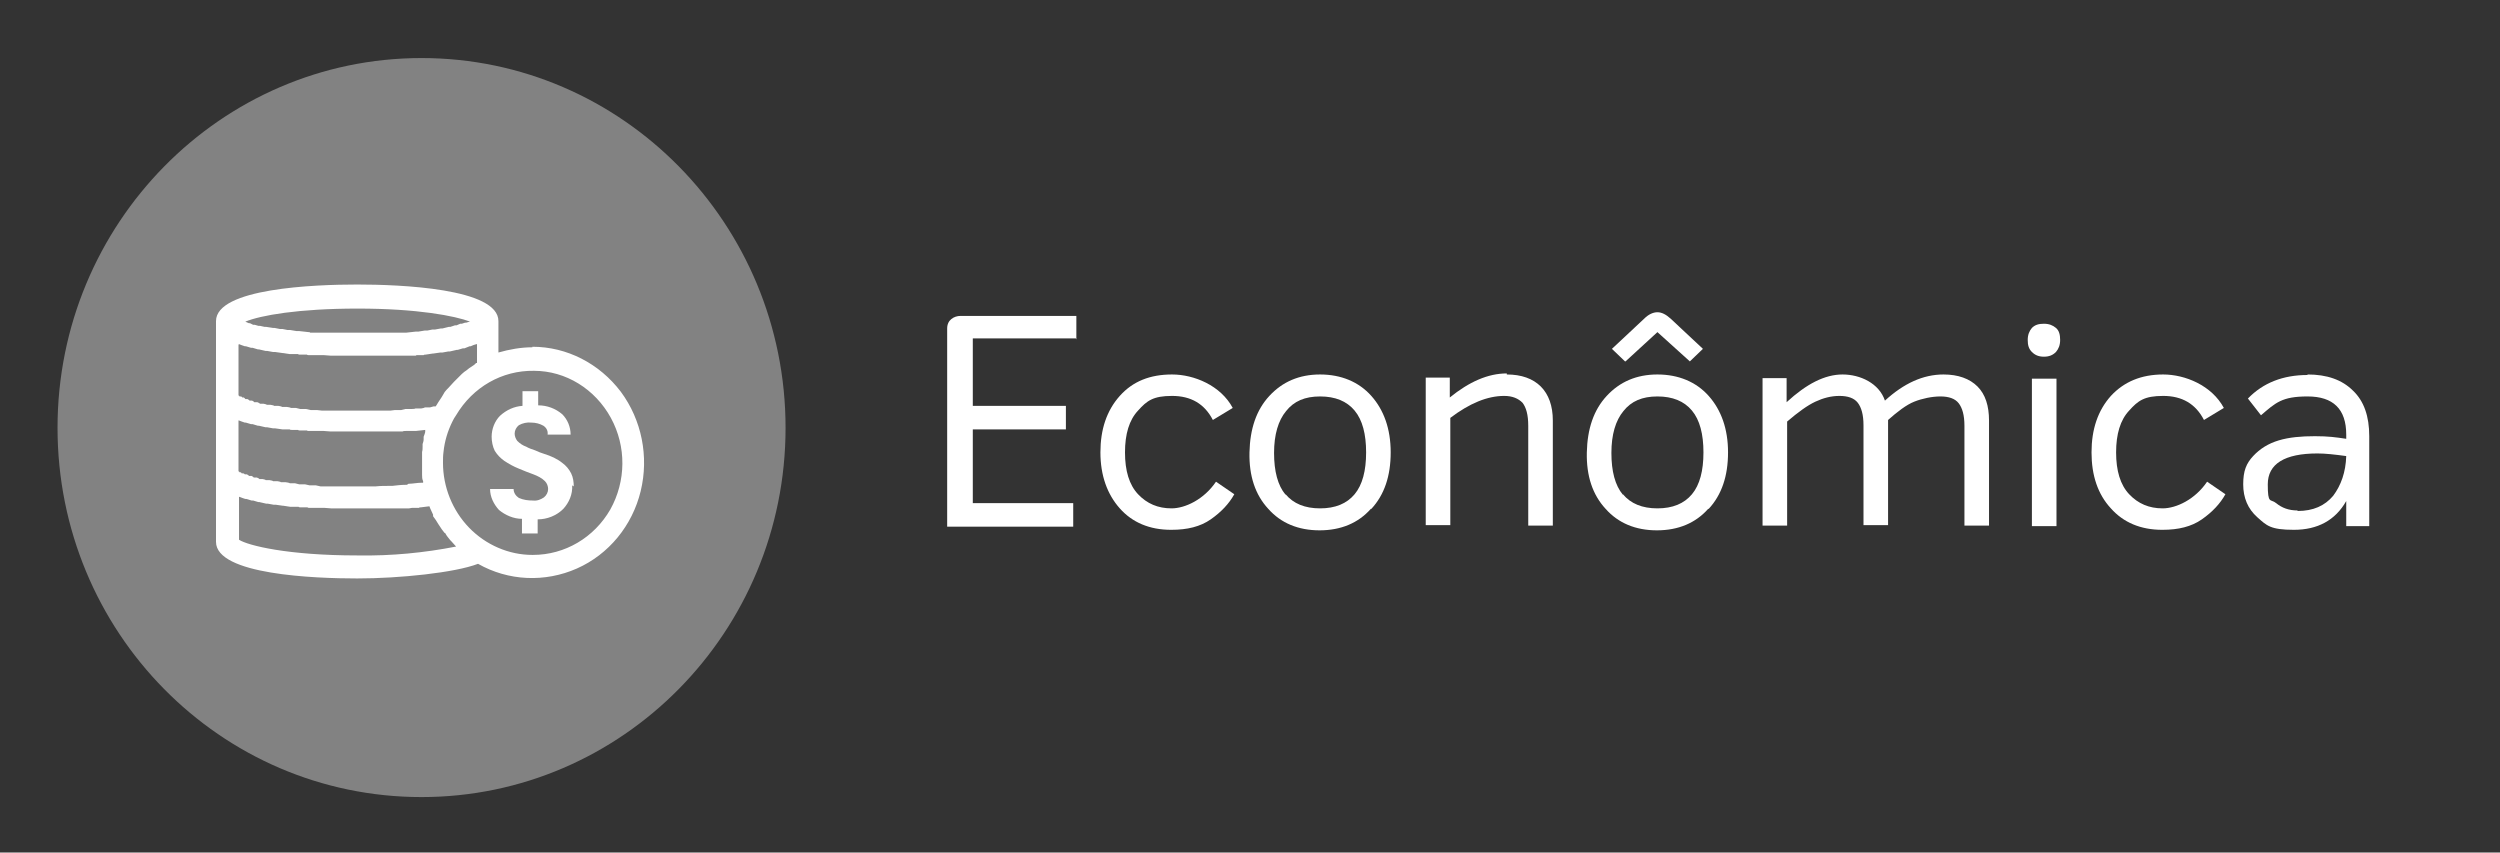
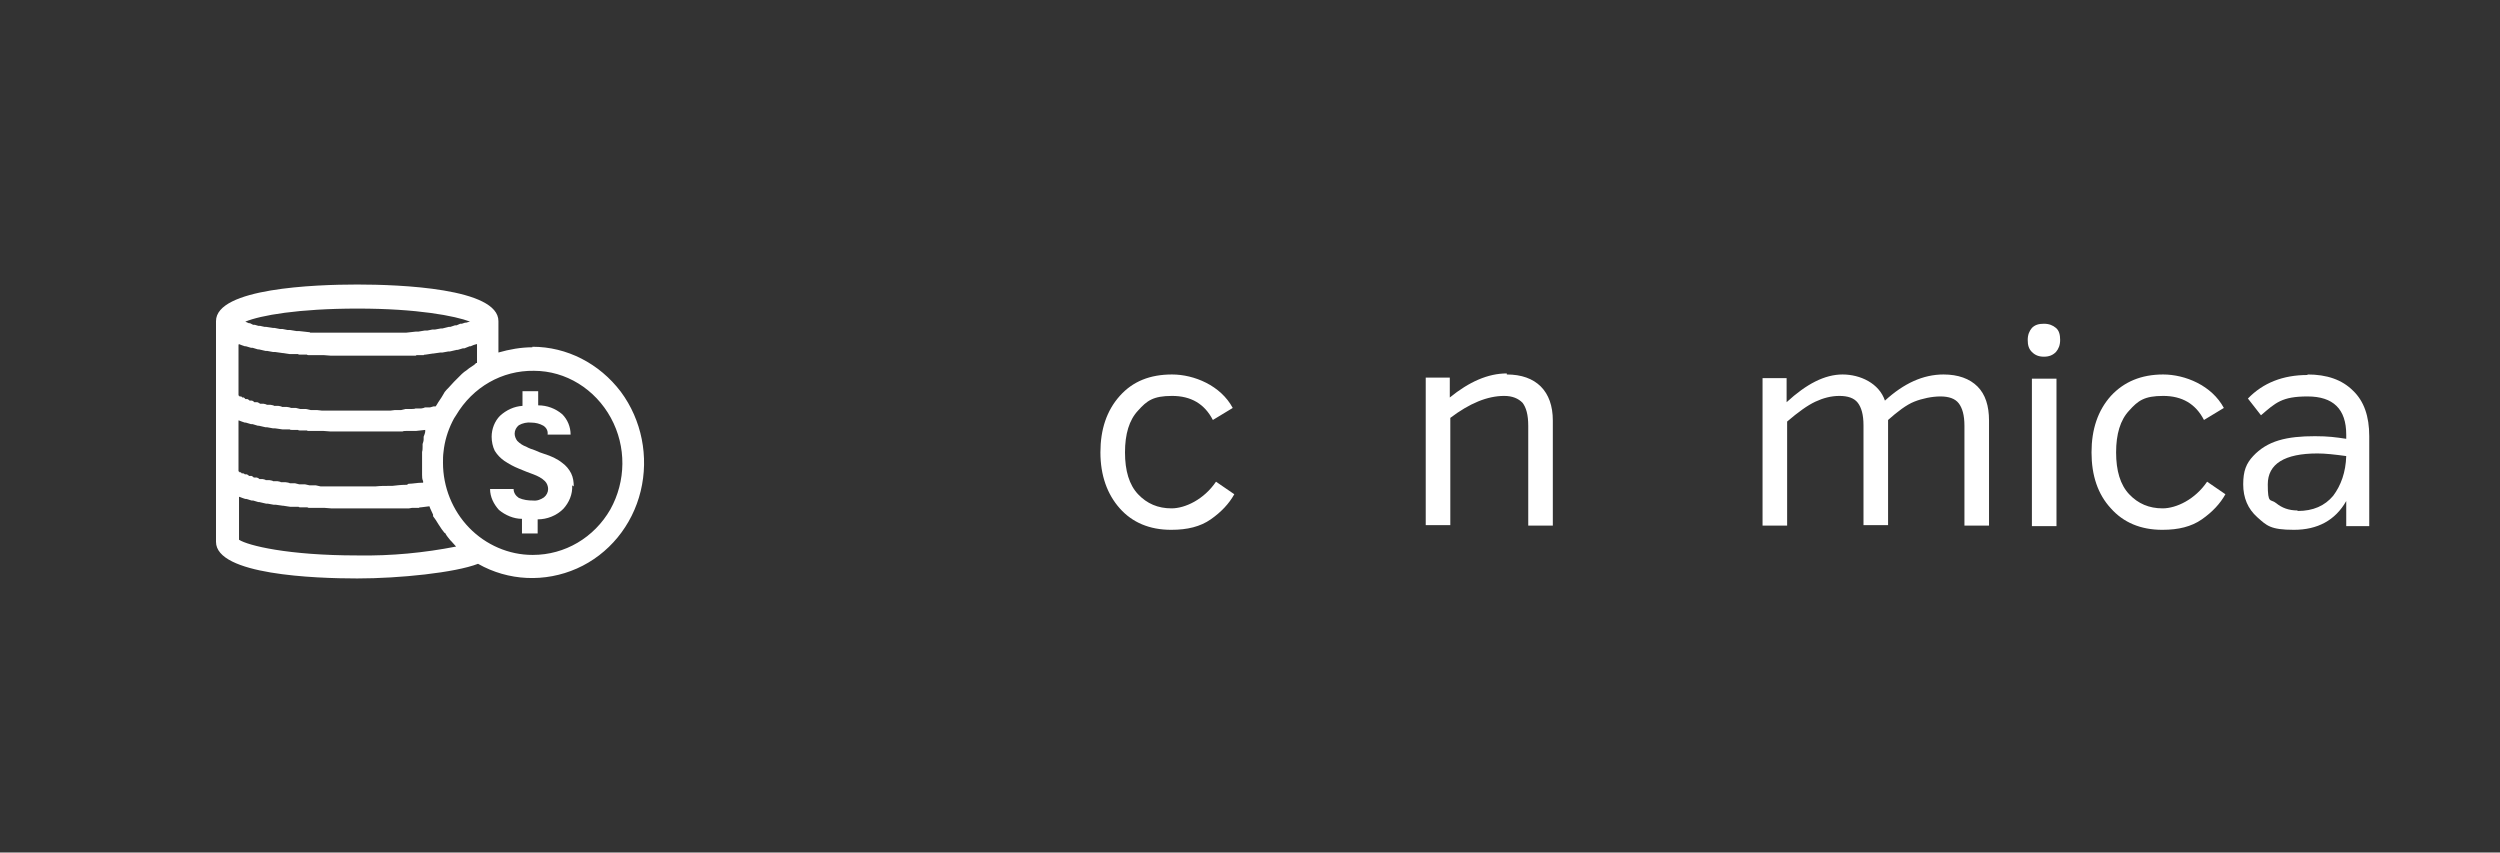
<svg xmlns="http://www.w3.org/2000/svg" id="Layer_1" data-name="Layer 1" viewBox="0 0 478 163">
  <rect x="0" y="0" width="478" height="163" fill="#333333" stroke="none" />
  <defs>
    <style>      .cls-1 {        fill: #828282;      }      .cls-1, .cls-2 {        stroke-width: 0px;      }      .cls-2 {        fill: #fff;      }    </style>
  </defs>
-   <path class="cls-1" d="M80.6,152.4c38.4,0,69.6-31.6,69.6-70.6S119,11.1,80.6,11.1,11,42.8,11,81.8s31.1,70.6,69.6,70.6" />
  <path class="cls-2" d="M101.8,106.1c-4.5,0-8.9-1.9-12.1-5.2-3.2-3.3-5-7.8-5-12.4,0-.7,0-1.4.1-2.1.2-2,.8-4,1.7-5.8.2-.4.4-.8.7-1.2,3.2-5.4,8.8-8.6,14.9-8.5,6.1,0,11.7,3.5,14.7,9,3,5.5,2.9,12.1-.1,17.5-3.1,5.4-8.7,8.7-14.8,8.7h0ZM68.3,106.2c-13.3,0-20.9-1.9-22.6-3v-8.2h.1c.3.1.7.3,1.1.4h.2c0,0,1,.3,1,.3h.3c0,0,1,.3,1,.3h.2s1.3.3,1.3.3h.3c0,0,1.1.2,1.1.2h.4c0,0,1.4.2,1.4.2h.1l1.3.2h1.6c0,.1.3.1.3.1h1.4c0,.1.3.1.3.1h1.1c0,0,.4,0,.4,0h1.4c0,0,1.3.1,1.3.1h11.1s.7,0,.7,0h1.2c0,0,.7,0,.7,0h1.2c0,0,.6-.1.6-.1h1.3c0-.1.4-.1.4-.1l1.6-.2h0c.2.6.5,1.1.7,1.6v.3c.4.5.7,1,1,1.5l.2.3c.3.5.6.9,1,1.4h.1c.3.6.7,1,1,1.4l.2.2c.3.3.6.7.9,1-6.1,1.2-12.4,1.8-18.6,1.7ZM89.8,61.5l-.7.2h-.2c0,0-.6.2-.6.2h-.3c0,0-.7.3-.7.3h-.3c0,0-.9.3-.9.3h-.3c0,0-1.2.3-1.2.3h-.3c0,0-1.1.2-1.1.2h-.5c0,0-1,.2-1,.2h-.5c0,0-1.2.2-1.2.2h-.5c0,0-1.8.2-1.8.2h-1.9s-.7,0-.7,0h-1.4c0,0-10.7,0-10.7,0h-1.4c0,0-.7,0-.7,0h-1.6c0-.1-.3-.1-.3-.1l-1.8-.2h-.5c0,0-1.2-.2-1.2-.2h-.5c0,0-1-.2-1-.2h-.5c0,0-1-.2-1-.2h-.3l-1.3-.2h-.3c0,0-.9-.2-.9-.2h-.3c0,0-.7-.2-.7-.2h-.3c0,0-.6-.3-.6-.3h-.2c0,0-.7-.3-.7-.3,2.9-1.2,10.1-2.5,21.5-2.5s18.6,1.4,21.5,2.5M45.7,65.8h0c.3.1.7.3,1.1.4h.2c0,0,1,.3,1,.3h.3c0,0,1,.3,1,.3h.2s1.3.3,1.3.3h.3c0,0,1.1.2,1.1.2h.4c0,0,1.4.2,1.4.2h.1l1.3.2h1.6c0,.1.3.1.3.1h1.4c0,.1.3.1.3.1h1.1c0,0,.4,0,.4,0h1.4c0,0,1.3.1,1.3.1h11.8c0,0,1.3,0,1.3,0h1.5c0,0,.3,0,.3,0h1.4c0-.1.3-.1.3-.1h1.2c0-.1.4-.1.4-.1l1.3-.2h.1l1.4-.2h.4c0,0,1.1-.2,1.1-.2h.3c0,0,1.3-.3,1.3-.3h.2s1-.3,1-.3h.3c0,0,1-.4,1-.4h.2c.4-.2.7-.3,1.1-.4h.1v3.6h-.2c0,.1-.4.4-.4.4-.3.2-.6.4-.9.6l-.5.4c-.3.2-.6.4-.9.7l-.4.4c-.3.3-.6.6-.9.9l-.2.2c-.4.4-.7.8-1.1,1.2l-.3.3c-.3.3-.5.6-.7,1l-.3.5c-.2.3-.4.6-.6.9l-.3.5-.2.3h-.4c0,0-.7.2-.7.2h-1c0,.1-.7.2-.7.2h-1.1c0,.1-.8.1-.8.1h-1.1c0,0-.8.2-.8.2h-1.2c0,0-.8.1-.8.1h-1.2c0,0-10.7,0-10.7,0h-1.3c0,0-.9-.1-.9-.1h-1.2c0,0-.9-.2-.9-.2h-1.1c0,0-.8-.2-.8-.2h-1c0-.1-.8-.2-.8-.2h-.9c0-.1-.7-.2-.7-.2h-.8c0-.1-.7-.2-.7-.2h-.7c0-.1-.6-.2-.6-.2h-.7c0-.1-.5-.3-.5-.3h-.6c0-.1-.4-.3-.4-.3h-.5c0-.1-.4-.3-.4-.3h-.4c0-.1-.3-.3-.3-.3h-.3c0-.1-.2-.2-.2-.2h-.3c0-.1-.2-.2-.2-.2v-9.7ZM77.8,92.7h-.3c-.8,0-1.6.1-2.5.2h-.5c-.9,0-1.8,0-2.7.1h-10.5c0,0-.9-.2-.9-.2h-1.2c0,0-.9-.2-.9-.2h-1.1c0,0-.8-.2-.8-.2h-1c0-.1-.8-.2-.8-.2h-.9c0-.1-.7-.2-.7-.2h-.8c0-.1-.7-.2-.7-.2h-.7c0-.1-.6-.2-.6-.2h-.6c0-.1-.5-.3-.5-.3h-.6c0-.1-.4-.3-.4-.3h-.5c0-.1-.4-.3-.4-.3h-.4c0-.1-.3-.2-.3-.2h-.3c0-.1-.2-.2-.2-.2h-.2c0-.1-.2-.2-.2-.2v-9.7h.1c.3.1.7.3,1.1.4h.2c0,0,1,.3,1,.3h.3c0,0,1,.3,1,.3h.2s1.3.3,1.3.3h.3c0,0,1.1.2,1.1.2h.4c0,0,1.4.2,1.4.2h1.4c0,.1.4.1.4.1h1.2c0,.1.3.1.3.1h1.4c0,.1.3.1.3.1h1.1c0,0,.4,0,.4,0h1.4c0,0,1.3.1,1.3.1h11.9c0,0,.2,0,.2,0h1.7c0-.1.6-.1.6-.1h1.4s.5,0,.5,0l1.8-.2c0,0,0,.2,0,.3,0,.3-.2.7-.3,1,0,.2,0,.3,0,.5,0,.3-.1.6-.2.9,0,.2,0,.3,0,.5,0,.3,0,.7-.1,1v.5c0,.5,0,1,0,1.4s0,1.2,0,1.9c0,.2,0,.4,0,.6,0,.4,0,.8.2,1.2v.3h-.3c-.8,0-1.7.2-2.5.2M101.8,66.4c-2.2,0-4.4.4-6.5,1v-6c0-6.3-18.9-7-27-7s-27,.7-27,7v42.2c0,6.3,18.9,7,27,7s18.7-1.1,23.1-2.8c5.8,3.3,12.8,3.6,18.9.9,6.1-2.7,10.6-8.2,12.2-14.8,1.6-6.6.2-13.6-3.8-19-4.1-5.4-10.3-8.6-16.9-8.6Z" />
  <path class="cls-2" d="M109.7,93c0-.8-.1-1.7-.5-2.5-.4-.8-1-1.5-1.7-2-.5-.4-1-.7-1.6-1-.6-.3-1.2-.5-1.8-.7-.6-.2-1.2-.4-1.8-.7-.6-.2-1.2-.4-1.7-.7-.6-.2-1.2-.6-1.7-1.1-.3-.4-.5-.9-.5-1.4,0-.6.3-1.2.8-1.6.7-.4,1.6-.6,2.4-.5.8,0,1.6.2,2.3.6.6.4.9,1,.8,1.7h4.4c0-1.5-.6-2.9-1.6-3.9-1.3-1.1-2.9-1.7-4.6-1.7v-2.7h-3v2.8c-1.6.1-3.1.8-4.3,1.9-1,1-1.6,2.5-1.6,4,0,.9.2,1.9.6,2.7.5.8,1.1,1.4,1.8,1.9.9.6,1.8,1.1,2.8,1.5,1,.4,1.9.8,2.8,1.1.8.3,1.6.7,2.2,1.3.4.4.6,1,.6,1.5,0,.6-.3,1.2-.8,1.6-.6.4-1.3.7-2.1.6-.9,0-1.8-.1-2.7-.5-.6-.4-1-1-1-1.7h-4.5c0,1.5.7,2.9,1.7,4,1.2,1,2.8,1.7,4.4,1.7v2.8h3v-2.7c1.8,0,3.6-.7,4.9-2,1.1-1.2,1.8-2.8,1.7-4.5" />
  <g>
-     <path class="cls-2" d="M205.7,64.7h-19.7v12.9h17.8v4.5h-17.8v14.1h19.2v4.5h-24.1v-37.9c0-.8.3-1.4.8-1.8s1.1-.6,1.8-.6h22.1v4.5Z" />
    <path class="cls-2" d="M223.9,101.3c-4.1,0-7.4-1.4-9.8-4.1s-3.7-6.3-3.7-10.7,1.2-8,3.7-10.8,5.8-4.1,10-4.1,9.3,2.1,11.6,6.4l-3.8,2.3c-1.6-3.1-4.2-4.6-7.8-4.6s-4.8.9-6.5,2.8c-1.7,1.8-2.5,4.5-2.5,8s.8,6.2,2.5,8c1.7,1.8,3.8,2.7,6.4,2.7s6.2-1.7,8.5-5.1l3.5,2.4c-1,1.8-2.5,3.4-4.5,4.8-2,1.4-4.5,2-7.5,2Z" />
-     <path class="cls-2" d="M262.1,97.3c-2.4,2.7-5.7,4.1-9.8,4.1s-7.4-1.4-9.8-4.1c-2.5-2.7-3.7-6.3-3.6-10.8s1.3-8.1,3.8-10.8c2.5-2.7,5.7-4.1,9.7-4.1s7.4,1.4,9.8,4.1c2.4,2.7,3.7,6.3,3.7,10.8s-1.2,8.1-3.7,10.8ZM245.8,94.5c1.5,1.8,3.7,2.7,6.6,2.7s5.1-.9,6.6-2.7c1.5-1.8,2.2-4.5,2.2-8s-.7-6.2-2.2-8c-1.5-1.8-3.7-2.7-6.6-2.7s-5,.9-6.5,2.8c-1.5,1.8-2.3,4.5-2.3,8s.7,6.2,2.2,8Z" />
    <path class="cls-2" d="M288.1,71.6c2.8,0,5,.8,6.5,2.3,1.5,1.5,2.3,3.7,2.3,6.5v20.1h-4.7v-19.1c0-2.1-.4-3.5-1.1-4.4-.8-.8-1.9-1.3-3.5-1.3-3.2,0-6.6,1.4-10.3,4.2v20.5h-4.7v-28.2h4.6v3.8c3.7-3,7.3-4.6,10.9-4.6Z" />
-     <path class="cls-2" d="M326.6,97.3c-2.4,2.7-5.7,4.1-9.8,4.1s-7.4-1.4-9.8-4.1c-2.5-2.7-3.7-6.3-3.6-10.8s1.3-8.1,3.8-10.8c2.5-2.7,5.7-4.1,9.7-4.1s7.4,1.4,9.8,4.1c2.4,2.7,3.7,6.3,3.7,10.8s-1.2,8.1-3.7,10.8ZM310.3,94.5c1.5,1.8,3.7,2.7,6.6,2.7s5.1-.9,6.6-2.7,2.2-4.5,2.2-8-.7-6.2-2.2-8-3.7-2.7-6.6-2.7-5,.9-6.5,2.8c-1.5,1.8-2.3,4.5-2.3,8s.7,6.2,2.2,8ZM310.7,69.1l-2.5-2.4,6.2-5.8c.8-.8,1.7-1.2,2.5-1.2s1.6.4,2.5,1.2l6.2,5.8-2.5,2.4-6.2-5.6-6.1,5.6Z" />
    <path class="cls-2" d="M371.6,71.6c2.8,0,5,.8,6.5,2.3s2.2,3.7,2.2,6.5v20.1h-4.7v-19.1c0-2-.4-3.4-1.1-4.3-.7-.9-1.9-1.3-3.5-1.3s-3.5.4-5,1-3.2,1.9-5,3.5v20.1h-4.7v-19.1c0-2-.4-3.4-1.1-4.3-.7-.9-1.9-1.3-3.5-1.3s-3.1.4-4.6,1.1c-1.5.7-3.3,2-5.4,3.8v19.9h-4.7v-28.2h4.6v4.6c3.8-3.5,7.3-5.3,10.7-5.3s7,1.7,8.1,5c3.6-3.3,7.3-5,11.2-5Z" />
    <path class="cls-2" d="M393.1,67.3c-.6.6-1.3.9-2.3.9s-1.7-.3-2.3-.9-.8-1.3-.8-2.3.3-1.7.8-2.3c.6-.6,1.3-.8,2.3-.8s1.7.3,2.3.8.8,1.3.8,2.3-.3,1.7-.8,2.3ZM388.5,100.6v-28.2h4.7v28.2h-4.7Z" />
    <path class="cls-2" d="M413.4,101.3c-4.1,0-7.4-1.4-9.8-4.1-2.5-2.7-3.7-6.3-3.7-10.7s1.2-8,3.7-10.8c2.5-2.7,5.8-4.1,10-4.1s9.3,2.1,11.6,6.4l-3.8,2.3c-1.6-3.1-4.2-4.6-7.8-4.6s-4.8.9-6.5,2.8c-1.7,1.8-2.5,4.5-2.5,8s.8,6.2,2.5,8c1.7,1.8,3.8,2.7,6.4,2.7s6.2-1.7,8.5-5.1l3.5,2.4c-1,1.8-2.5,3.4-4.5,4.8-2,1.4-4.5,2-7.5,2Z" />
    <path class="cls-2" d="M441.2,71.6c3.7,0,6.6,1,8.7,3.1,2.1,2,3.1,4.9,3.1,8.7v17.2h-4.4v-4.8c-2.1,3.7-5.5,5.5-10,5.5s-5.2-.8-7-2.4c-1.8-1.6-2.7-3.7-2.7-6.3s.6-4,1.9-5.4,2.9-2.4,4.9-3,4.3-.8,6.9-.8,4,.2,6,.5v-.8c0-4.9-2.5-7.3-7.4-7.3s-6.1,1.2-8.9,3.6l-2.5-3.2c2.9-3,6.7-4.5,11.4-4.5ZM439.3,97.7c3,0,5.2-1,6.8-2.9,1.5-2,2.4-4.5,2.5-7.6-2.2-.3-4-.5-5.5-.5-6.3,0-9.5,2-9.5,5.9s.5,2.7,1.6,3.6c1.1.9,2.4,1.4,4.1,1.4Z" />
  </g>
</svg>